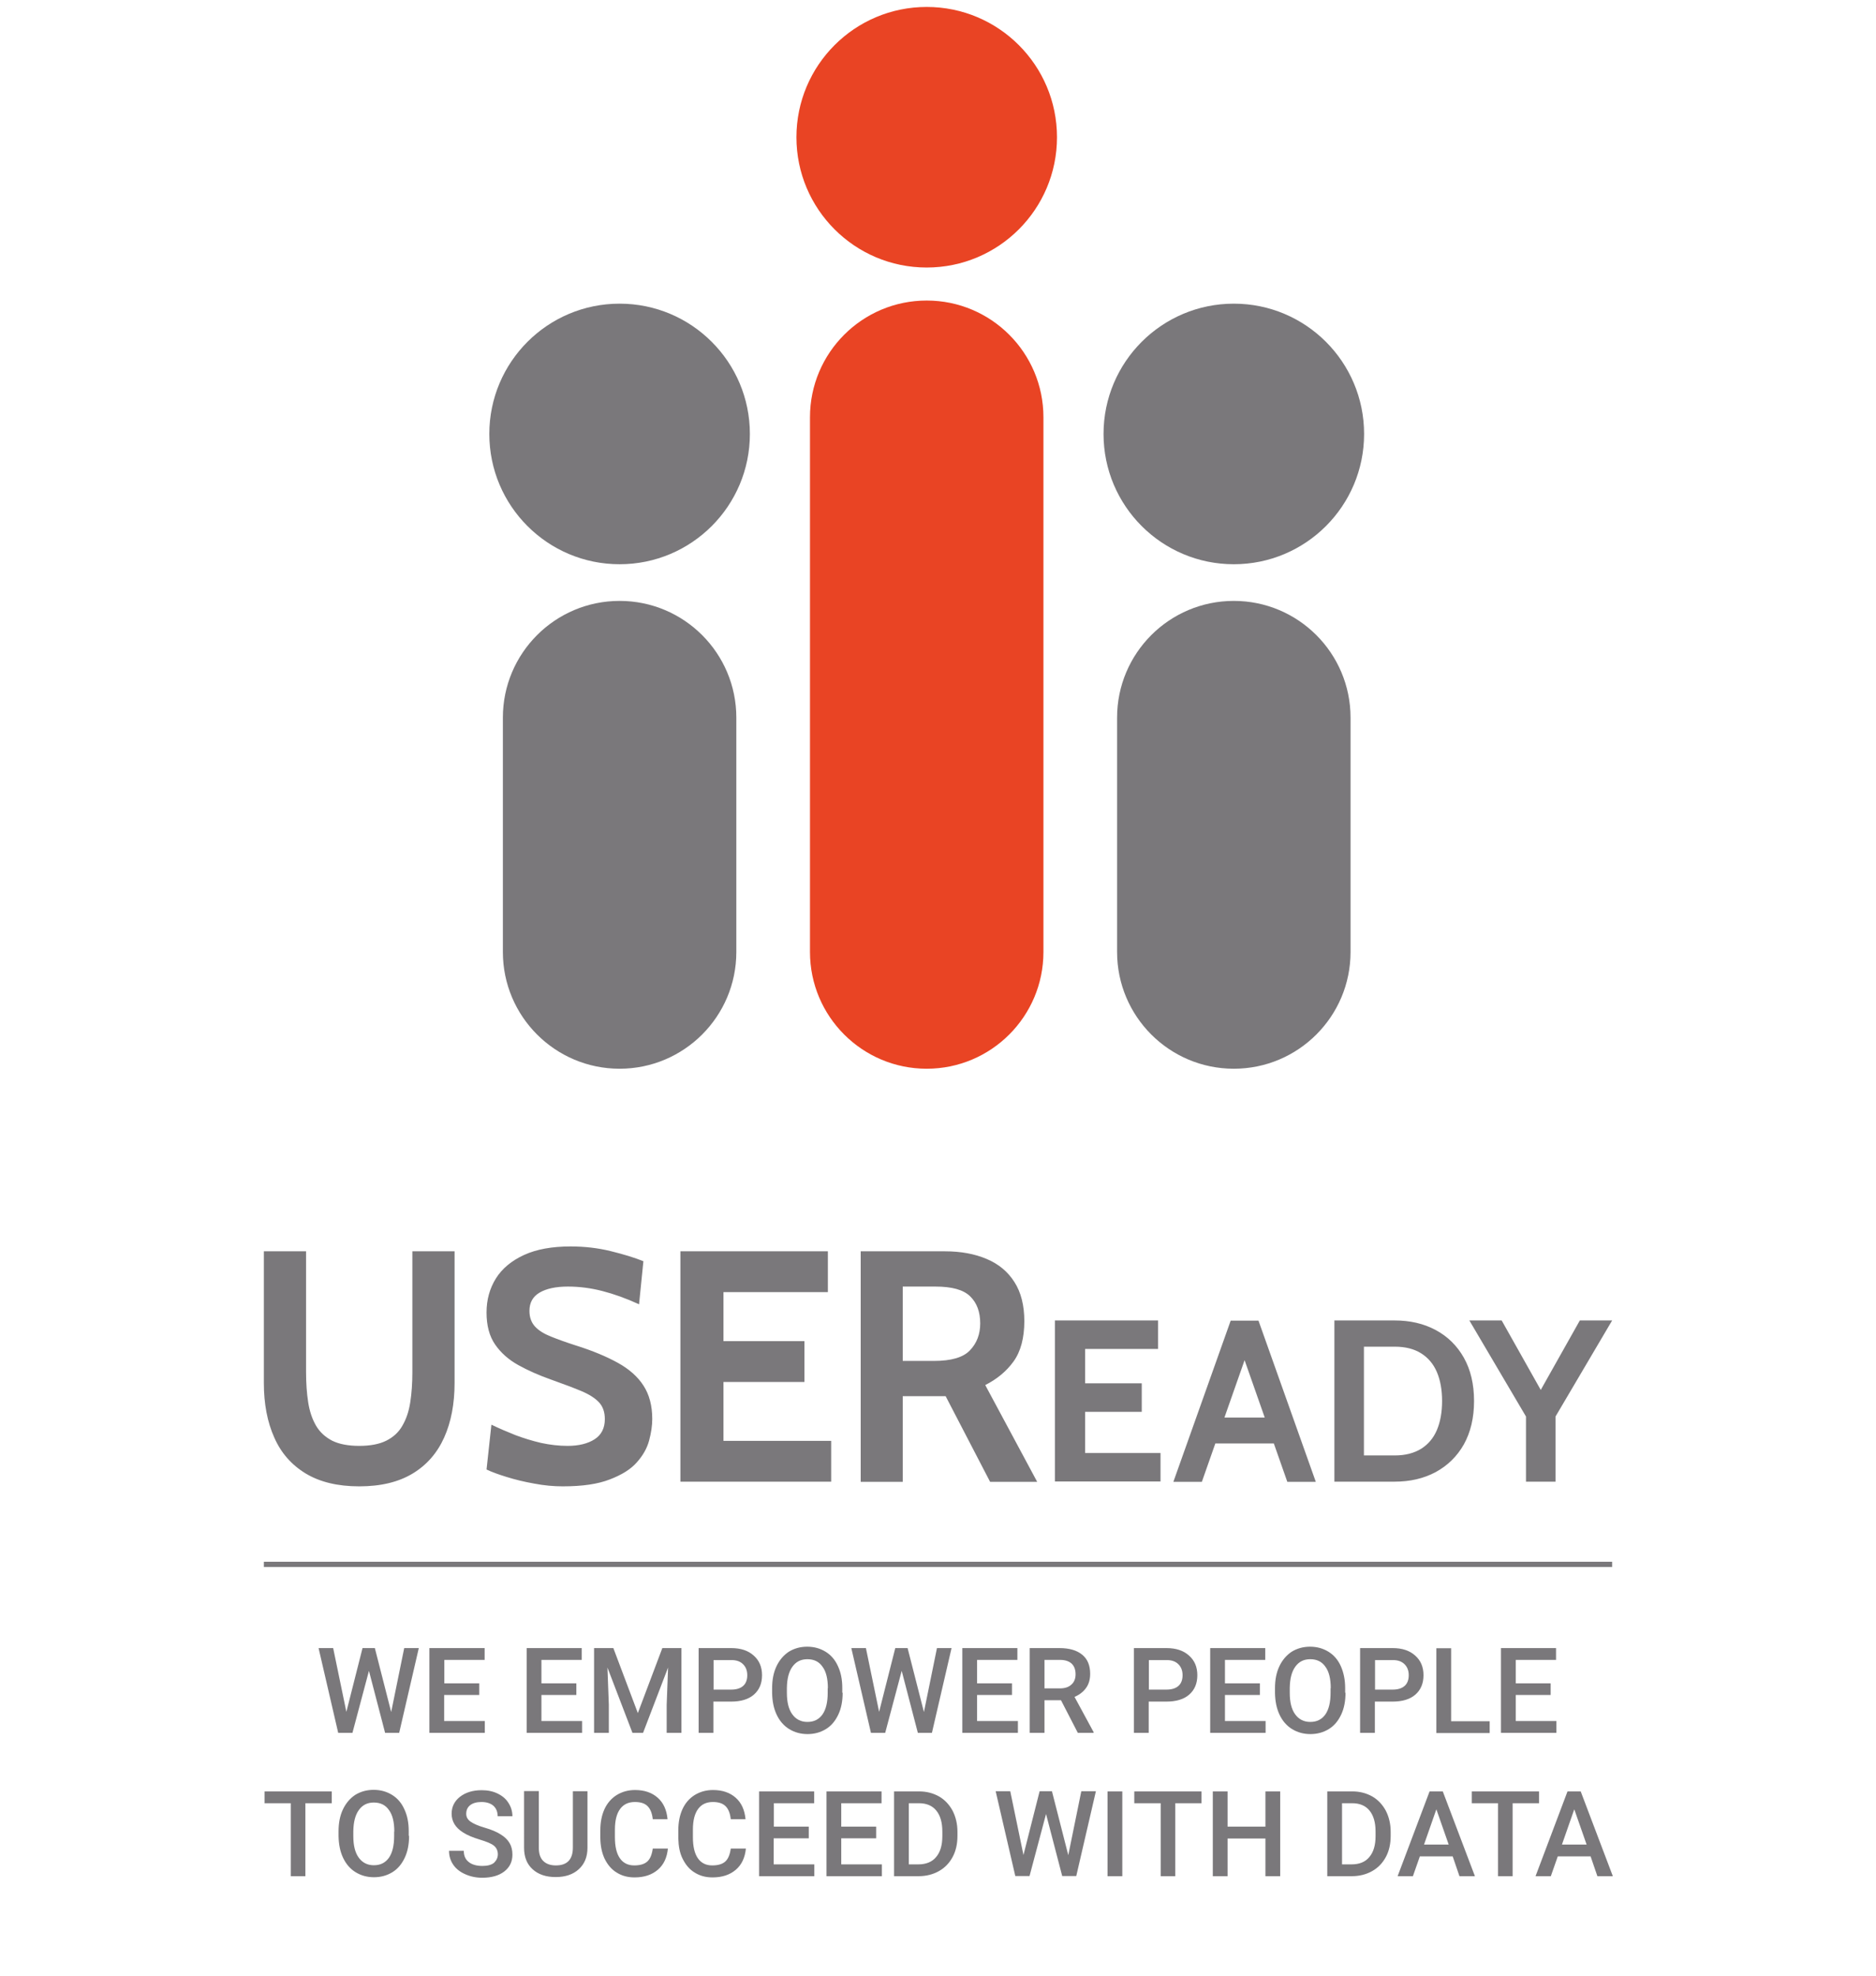
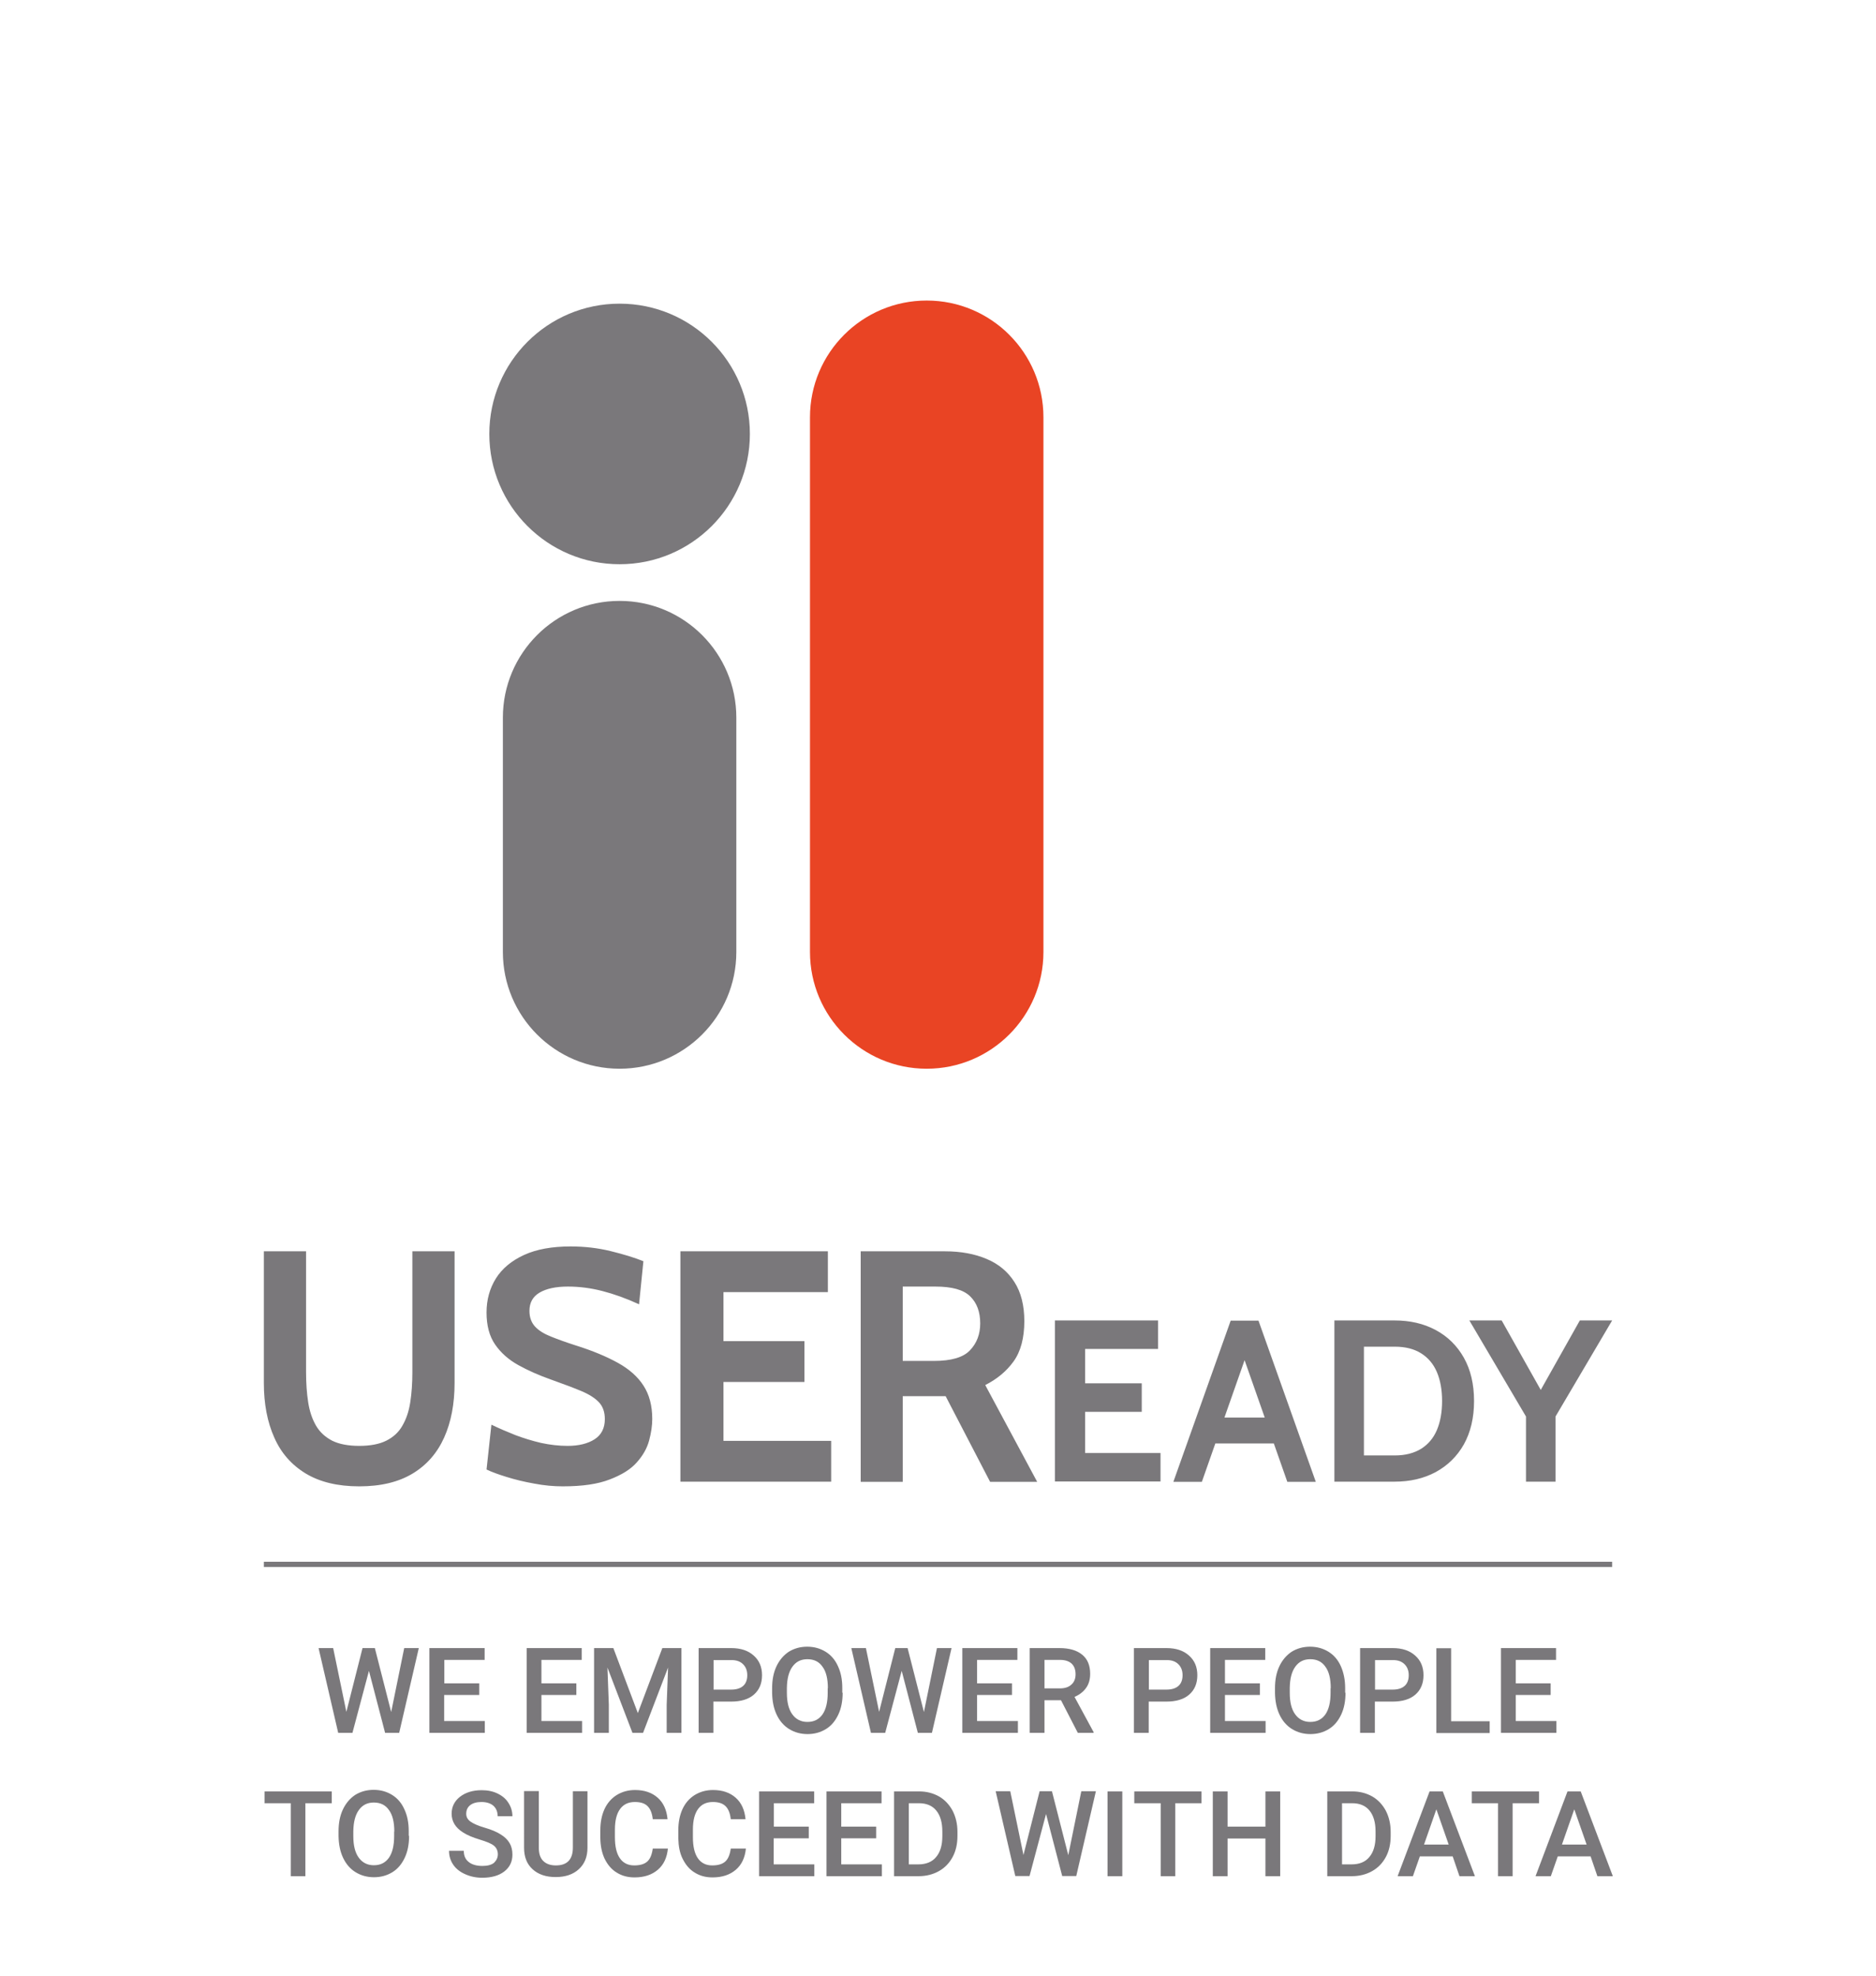
<svg xmlns="http://www.w3.org/2000/svg" xml:space="preserve" id="Layer_1" x="0" y="0" style="enable-background:new 0 0 1080 1137.4" version="1.1" viewBox="0 0 1080 1137.4">
  <style>.st0{fill:#7a787b}.st1{fill:#e94424}</style>
  <path d="M206.8 855.6c-12.4 0-22.7-2.5-30.8-7.4-8.1-4.9-14.2-11.8-18.1-20.7-4-8.9-6-19.4-6-31.4v-75.8h24.3v69.5c0 6.3.4 12.1 1.2 17.3.8 5.2 2.3 9.7 4.5 13.5 2.2 3.8 5.3 6.6 9.3 8.7 4 2 9.3 3 15.6 3 6.4 0 11.6-1 15.6-3s7.2-4.9 9.3-8.7c2.2-3.8 3.7-8.2 4.5-13.5.8-5.2 1.2-11 1.2-17.3v-69.5h24.3v75.8c0 12-2 22.5-6 31.4-4 8.9-10 15.8-18.1 20.7-8.1 4.9-18.3 7.4-30.8 7.4zM324.1 855.6c-5.4 0-10.9-.5-16.6-1.6-5.7-1-11-2.3-15.8-3.8-4.9-1.5-8.7-2.9-11.6-4.3l2.8-25.8c4.4 2.1 9 4.1 13.8 6 4.8 1.8 9.7 3.3 14.8 4.5 5.1 1.1 10.2 1.7 15.3 1.7 6.4 0 11.6-1.3 15.5-3.8 3.9-2.5 5.9-6.4 5.9-11.6 0-4-1.1-7.2-3.3-9.6-2.2-2.4-5.6-4.6-10.1-6.5-4.5-1.9-10.4-4.1-17.4-6.6-7.1-2.5-13.4-5.3-19-8.4-5.6-3.1-10.1-7.1-13.4-11.9-3.3-4.8-4.9-10.9-4.9-18.4 0-7.3 1.8-13.8 5.4-19.6 3.6-5.7 9-10.2 16.2-13.5 7.2-3.3 16.1-4.9 26.8-4.9 8.1 0 15.8.9 23.1 2.7 7.3 1.8 13.6 3.7 18.8 5.8l-2.5 24.8c-7.4-3.4-14.4-5.9-21-7.6-6.5-1.7-13.2-2.6-19.9-2.6-7.1 0-12.5 1.2-16.4 3.5-3.9 2.3-5.8 5.8-5.8 10.5 0 3.7 1.1 6.7 3.2 9s5.2 4.2 9.2 5.8c4 1.6 8.7 3.3 14.3 5.1 9.6 3 17.7 6.4 24.2 10 6.5 3.6 11.5 8 14.8 13.2 3.3 5.1 5 11.5 5 19.1 0 3.8-.6 7.9-1.8 12.4-1.2 4.5-3.6 8.7-7.1 12.6-3.5 4-8.7 7.2-15.5 9.8-6.9 2.7-15.8 4-27 4zM391.7 852.9V720.3h84.9v23.5h-60.1V772h46.6v23.5h-46.6v33.9h62v23.5h-86.8zM495.5 852.9V720.3H544c9.2 0 17.2 1.5 24 4.4 6.9 2.9 12.2 7.3 16 13.3 3.8 5.9 5.7 13.5 5.7 22.5 0 9.7-2.1 17.5-6.2 23.2-4.1 5.7-9.6 10.2-16.3 13.6l29.9 55.7H570l-25.6-49.3h-24.7V853h-24.2zm24.3-69.5h17.8c10 0 16.9-2 20.8-6.1 3.9-4.1 5.9-9.2 5.9-15.5 0-6.6-1.9-11.8-5.8-15.6-3.9-3.8-10.5-5.6-20-5.6h-18.8v42.8zM607.3 852.9v-92.8h59.4v16.4h-42v19.8h32.6v16.4h-32.6v23.7h43.4v16.4h-60.8zM714.3 776.7h4.4L691.9 853h-16.4l33-92.8h16l33 92.8h-16.4l-26.8-76.3zm21.7 54.2h-38.9V816H736v14.9zM768.2 852.9v-92.8h34.7c8.8 0 16.7 1.8 23.6 5.5 6.9 3.7 12.3 9 16.2 15.9 3.9 6.9 5.9 15.2 5.9 25 0 9.7-2 18-5.9 25-3.9 6.9-9.4 12.2-16.2 15.9-6.9 3.7-14.8 5.5-23.6 5.5h-34.7zm17-15.1H803c6 0 11-1.3 15.1-3.8 4-2.5 7.1-6.1 9.1-10.8 2-4.7 3-10.3 3-16.7 0-6.5-1-12-3-16.7s-5.1-8.3-9.1-10.8-9-3.8-15.1-3.8h-17.8v62.6zM878.5 852.9v-37.5l-32.6-55.3h18.6l26.5 47.1h-8l26.5-47.1h18.6l-32.6 55.3v37.5h-17zM356.7 615.2c-37.1 0-67.2-30.1-67.2-67.2V413.1c0-37.1 30.1-67.2 67.2-67.2s67.2 30.1 67.2 67.2V548c0 37.1-30.1 67.2-67.2 67.2z" class="st0" />
  <circle cx="356.7" cy="249.8" r="75" class="st0" />
-   <path d="M710.3 615.2c-37.1 0-67.2-30.1-67.2-67.2V413.1c0-37.1 30.1-67.2 67.2-67.2s67.2 30.1 67.2 67.2V548c0 37.1-30.1 67.2-67.2 67.2z" class="st0" />
-   <circle cx="710.3" cy="249.8" r="75" class="st0" />
-   <path d="M533.5 615.2c-37.1 0-67.2-30.1-67.2-67.2V240.2c0-37.1 30.1-67.2 67.2-67.2s67.2 30.1 67.2 67.2V548c0 37.1-30.1 67.2-67.2 67.2z" class="st1" />
-   <circle cx="533.5" cy="79" r="75" class="st1" />
+   <path d="M533.5 615.2c-37.1 0-67.2-30.1-67.2-67.2V240.2c0-37.1 30.1-67.2 67.2-67.2s67.2 30.1 67.2 67.2V548c0 37.1-30.1 67.2-67.2 67.2" class="st1" />
  <path d="m225.2 985.5 7.5-36.8h8.4l-11.3 48.8h-8.1l-9.3-35.7-9.5 35.7h-8.2l-11.3-48.8h8.4l7.6 36.7 9.3-36.7h7.1l9.4 36.8zM275.8 975.7h-20.1v15h23.4v6.8h-31.9v-48.8H279v6.8h-23.2V969h20.1v6.7zM331.8 975.7h-20.1v15h23.4v6.8h-31.9v-48.8h31.7v6.8h-23.2V969h20.1v6.7zM353.1 948.7l14.1 37.4 14.1-37.4h11v48.8h-8.5v-16.1l.8-21.5-14.4 37.6h-6.1l-14.4-37.6.8 21.5v16.1H342v-48.8h11.1zM410.7 979.4v18.1h-8.5v-48.8h18.7c5.5 0 9.8 1.4 13 4.3 3.2 2.8 4.8 6.6 4.8 11.3 0 4.8-1.6 8.5-4.7 11.2-3.1 2.7-7.5 4-13.2 4h-10.1zm0-6.8h10.2c3 0 5.3-.7 6.9-2.1 1.6-1.4 2.4-3.5 2.4-6.2 0-2.6-.8-4.7-2.4-6.3s-3.8-2.4-6.6-2.4h-10.4v17zM485.1 974.4c0 4.8-.8 9-2.5 12.6-1.7 3.6-4 6.4-7.1 8.3-3.1 1.9-6.6 2.9-10.6 2.9s-7.5-1-10.6-2.9c-3.1-1.9-5.5-4.7-7.2-8.3-1.7-3.6-2.5-7.7-2.6-12.4v-2.8c0-4.8.8-9 2.5-12.6 1.7-3.6 4.1-6.4 7.1-8.4 3.1-1.9 6.6-2.9 10.6-2.9s7.5 1 10.6 2.9c3.1 1.9 5.5 4.7 7.1 8.3 1.7 3.6 2.5 7.8 2.5 12.5v2.8zm-8.5-2.6c0-5.4-1-9.6-3.1-12.4-2-2.9-4.9-4.3-8.7-4.3-3.7 0-6.5 1.4-8.6 4.3-2.1 2.9-3.1 6.9-3.2 12.2v2.8c0 5.4 1 9.5 3.1 12.4 2.1 2.9 5 4.4 8.7 4.4 3.8 0 6.6-1.4 8.7-4.3 2-2.9 3-7 3-12.5v-2.6zM531.9 985.5l7.5-36.8h8.4l-11.3 48.8h-8.1l-9.3-35.7-9.5 35.7h-8.2l-11.3-48.8h8.4l7.6 36.7 9.3-36.7h7.1l9.4 36.8zM582.6 975.7h-20.1v15H586v6.8h-32v-48.8h31.7v6.8h-23.2V969h20.1v6.7zM610.8 978.7h-9.5v18.8h-8.5v-48.8H610c5.6 0 10 1.3 13 3.8 3.1 2.5 4.6 6.2 4.6 11 0 3.3-.8 6-2.4 8.2-1.6 2.2-3.8 3.9-6.6 5.1l11 20.3v.4h-9.1l-9.7-18.8zm-9.4-6.8h8.7c2.9 0 5.1-.7 6.7-2.2 1.6-1.4 2.4-3.4 2.4-5.9 0-2.6-.7-4.6-2.2-6.1-1.5-1.4-3.7-2.2-6.7-2.2h-9v16.4zM661.3 979.4v18.1h-8.5v-48.8h18.7c5.5 0 9.8 1.4 13 4.3 3.2 2.8 4.8 6.6 4.8 11.3 0 4.8-1.6 8.5-4.7 11.2-3.1 2.7-7.5 4-13.2 4h-10.1zm0-6.8h10.2c3 0 5.3-.7 6.9-2.1s2.4-3.5 2.4-6.2c0-2.6-.8-4.7-2.4-6.3-1.6-1.6-3.8-2.4-6.6-2.4h-10.4v17zM725.3 975.7h-20.1v15h23.4v6.8h-31.9v-48.8h31.7v6.8h-23.2V969h20.1v6.7zM774.6 974.4c0 4.8-.8 9-2.5 12.6s-4 6.4-7.1 8.3c-3.1 1.9-6.6 2.9-10.6 2.9s-7.5-1-10.6-2.9c-3.1-1.9-5.5-4.7-7.2-8.3-1.7-3.6-2.5-7.7-2.6-12.4v-2.8c0-4.8.8-9 2.5-12.6s4.1-6.4 7.1-8.4c3.1-1.9 6.6-2.9 10.6-2.9s7.5 1 10.6 2.9c3.1 1.9 5.5 4.7 7.1 8.3s2.5 7.8 2.5 12.5v2.8zm-8.5-2.6c0-5.4-1-9.6-3.1-12.4-2-2.9-4.9-4.3-8.7-4.3-3.7 0-6.5 1.4-8.6 4.3-2.1 2.9-3.1 6.9-3.2 12.2v2.8c0 5.4 1 9.5 3.1 12.4s5 4.4 8.7 4.4c3.8 0 6.6-1.4 8.7-4.3 2-2.9 3-7 3-12.5v-2.6zM791.5 979.4v18.1H783v-48.8h18.7c5.5 0 9.8 1.4 13 4.3 3.2 2.8 4.8 6.6 4.8 11.3 0 4.8-1.6 8.5-4.7 11.2-3.1 2.7-7.5 4-13.2 4h-10.1zm0-6.8h10.2c3 0 5.3-.7 6.9-2.1 1.6-1.4 2.4-3.5 2.4-6.2 0-2.6-.8-4.7-2.4-6.3s-3.8-2.4-6.6-2.4h-10.4v17zM835.4 990.8h22.2v6.8h-30.7v-48.8h8.5v42zM892.7 975.7h-20.1v15H896v6.8h-31.9v-48.8h31.7v6.8h-23.2V969h20.1v6.7zM191 1038h-15.2v42h-8.4v-42h-15.1v-6.8H191v6.8zM235.5 1056.8c0 4.8-.8 9-2.5 12.6-1.7 3.6-4 6.4-7.1 8.3-3.1 1.9-6.6 2.9-10.6 2.9s-7.5-1-10.6-2.9c-3.1-1.9-5.5-4.7-7.2-8.3-1.7-3.6-2.5-7.7-2.6-12.4v-2.8c0-4.8.8-9 2.5-12.6 1.7-3.6 4.1-6.4 7.1-8.4 3.1-1.9 6.6-2.9 10.6-2.9s7.5 1 10.6 2.9c3.1 1.9 5.5 4.7 7.1 8.3 1.7 3.6 2.5 7.8 2.5 12.5v2.8zm-8.5-2.5c0-5.4-1-9.6-3.1-12.4-2-2.9-4.9-4.3-8.7-4.3-3.7 0-6.5 1.4-8.6 4.3-2.1 2.9-3.1 6.9-3.2 12.2v2.8c0 5.4 1 9.5 3.1 12.4 2.1 2.9 5 4.4 8.7 4.4 3.8 0 6.6-1.4 8.7-4.3 2-2.9 3-7 3-12.5v-2.6zM286.6 1067.4c0-2.1-.8-3.8-2.3-5-1.5-1.2-4.2-2.3-8.2-3.5-3.9-1.2-7.1-2.5-9.4-4-4.5-2.8-6.7-6.4-6.7-10.9 0-3.9 1.6-7.2 4.8-9.7 3.2-2.5 7.4-3.8 12.5-3.8 3.4 0 6.4.6 9.1 1.9 2.7 1.3 4.8 3 6.3 5.4 1.5 2.3 2.3 4.9 2.3 7.7h-8.5c0-2.5-.8-4.5-2.4-6-1.6-1.4-3.9-2.2-6.9-2.2-2.8 0-4.9.6-6.5 1.8-1.5 1.2-2.3 2.8-2.3 5 0 1.8.8 3.3 2.5 4.5 1.7 1.2 4.4 2.4 8.2 3.5 3.8 1.1 6.9 2.4 9.2 3.9 2.3 1.4 4 3.1 5.1 5 1.1 1.9 1.6 4.1 1.6 6.6 0 4.1-1.6 7.3-4.7 9.7s-7.4 3.6-12.7 3.6c-3.5 0-6.8-.7-9.7-2-3-1.3-5.3-3.1-6.9-5.4-1.6-2.3-2.5-5-2.5-8.1h8.5c0 2.8.9 4.9 2.8 6.4 1.8 1.5 4.5 2.3 7.9 2.3 3 0 5.2-.6 6.7-1.8 1.4-1.4 2.2-2.9 2.2-4.9zM338.2 1031.1v32.6c0 5.2-1.7 9.3-5 12.3s-7.7 4.5-13.3 4.5c-5.6 0-10-1.5-13.3-4.5-3.3-3-4.9-7.1-4.9-12.4V1031h8.5v32.7c0 3.3.8 5.8 2.5 7.5 1.7 1.7 4.1 2.6 7.3 2.6 6.5 0 9.8-3.4 9.8-10.3v-32.4h8.4zM384.5 1064.1c-.5 5.2-2.4 9.3-5.8 12.2-3.4 2.9-7.8 4.4-13.4 4.4-3.9 0-7.3-.9-10.3-2.8-3-1.8-5.2-4.5-6.9-7.9-1.6-3.4-2.4-7.3-2.5-11.8v-4.6c0-4.6.8-8.7 2.4-12.2 1.6-3.5 4-6.2 7-8.1 3.1-1.9 6.6-2.9 10.6-2.9 5.4 0 9.7 1.5 13 4.4s5.2 7 5.7 12.4h-8.5c-.4-3.5-1.4-6-3.1-7.6-1.6-1.6-4.1-2.3-7.2-2.3-3.7 0-6.5 1.3-8.5 4s-3 6.7-3 11.9v4.3c0 5.3.9 9.3 2.8 12.1 1.9 2.8 4.7 4.2 8.3 4.2 3.3 0 5.8-.7 7.5-2.2 1.7-1.5 2.7-4 3.2-7.5h8.7zM429.4 1064.1c-.5 5.2-2.4 9.3-5.8 12.2-3.4 2.9-7.8 4.4-13.4 4.4-3.9 0-7.3-.9-10.3-2.8-3-1.8-5.2-4.5-6.9-7.9s-2.4-7.3-2.5-11.8v-4.6c0-4.6.8-8.7 2.4-12.2 1.6-3.5 4-6.2 7-8.1 3.1-1.9 6.6-2.9 10.6-2.9 5.4 0 9.7 1.5 13 4.4s5.2 7 5.7 12.4h-8.5c-.4-3.5-1.4-6-3.1-7.6s-4.1-2.3-7.2-2.3c-3.7 0-6.5 1.3-8.5 4s-3 6.7-3 11.9v4.3c0 5.3.9 9.3 2.8 12.1 1.9 2.8 4.7 4.2 8.3 4.2 3.3 0 5.8-.7 7.5-2.2 1.7-1.5 2.7-4 3.2-7.5h8.7zM465.5 1058.2h-20.1v15h23.4v6.8H437v-48.8h31.7v6.8h-23.2v13.5h20.1v6.7zM504.4 1058.2h-20.1v15h23.4v6.8h-31.9v-48.8h31.7v6.8h-23.2v13.5h20.1v6.7zM514.7 1080v-48.8h14.4c4.3 0 8.1 1 11.5 2.9 3.3 1.9 5.9 4.7 7.8 8.2 1.8 3.5 2.8 7.6 2.8 12.1v2.4c0 4.6-.9 8.7-2.8 12.2s-4.5 6.2-7.9 8.1c-3.4 1.9-7.3 2.9-11.7 2.9h-14.1zm8.5-42v35.2h5.5c4.4 0 7.9-1.4 10.2-4.2 2.4-2.8 3.6-6.8 3.6-12v-2.7c0-5.3-1.2-9.3-3.5-12.1-2.3-2.8-5.6-4.2-10-4.2h-5.8zM615 1067.9l7.5-36.8h8.4l-11.3 48.8h-8.1l-9.3-35.7-9.5 35.7h-8.2l-11.3-48.8h8.4l7.6 36.7 9.3-36.7h7.1l9.4 36.8zM646.1 1080h-8.5v-48.8h8.5v48.8zM691.8 1038h-15.2v42h-8.4v-42H653v-6.8h38.7v6.8zM737 1080h-8.5v-21.7h-21.8v21.7h-8.5v-48.8h8.5v20.3h21.8v-20.3h8.5v48.8zM764.1 1080v-48.8h14.4c4.3 0 8.1 1 11.5 2.9 3.3 1.9 5.9 4.7 7.8 8.2 1.8 3.5 2.8 7.6 2.8 12.1v2.4c0 4.6-.9 8.7-2.8 12.2s-4.5 6.2-7.9 8.1-7.3 2.9-11.7 2.9h-14.1zm8.5-42v35.2h5.5c4.5 0 7.9-1.4 10.2-4.2 2.4-2.8 3.6-6.8 3.6-12v-2.7c0-5.3-1.2-9.3-3.5-12.1-2.3-2.8-5.6-4.2-10-4.2h-5.8zM836.3 1068.6h-18.9l-4 11.4h-8.8l18.4-48.8h7.6l18.5 48.8h-8.9l-3.9-11.4zm-16.5-6.8H834l-7.1-20.3-7.1 20.3zM886 1038h-15.2v42h-8.4v-42h-15.1v-6.8H886v6.8zM915.7 1068.6h-18.9l-4 11.4H884l18.4-48.8h7.6l18.5 48.8h-8.9l-3.9-11.4zm-16.5-6.8h14.2l-7.1-20.3-7.1 20.3z" class="st0" />
  <path d="M151.9 900.5h776.2" style="fill:none;stroke:#7a787b;stroke-width:3;stroke-miterlimit:10" />
</svg>